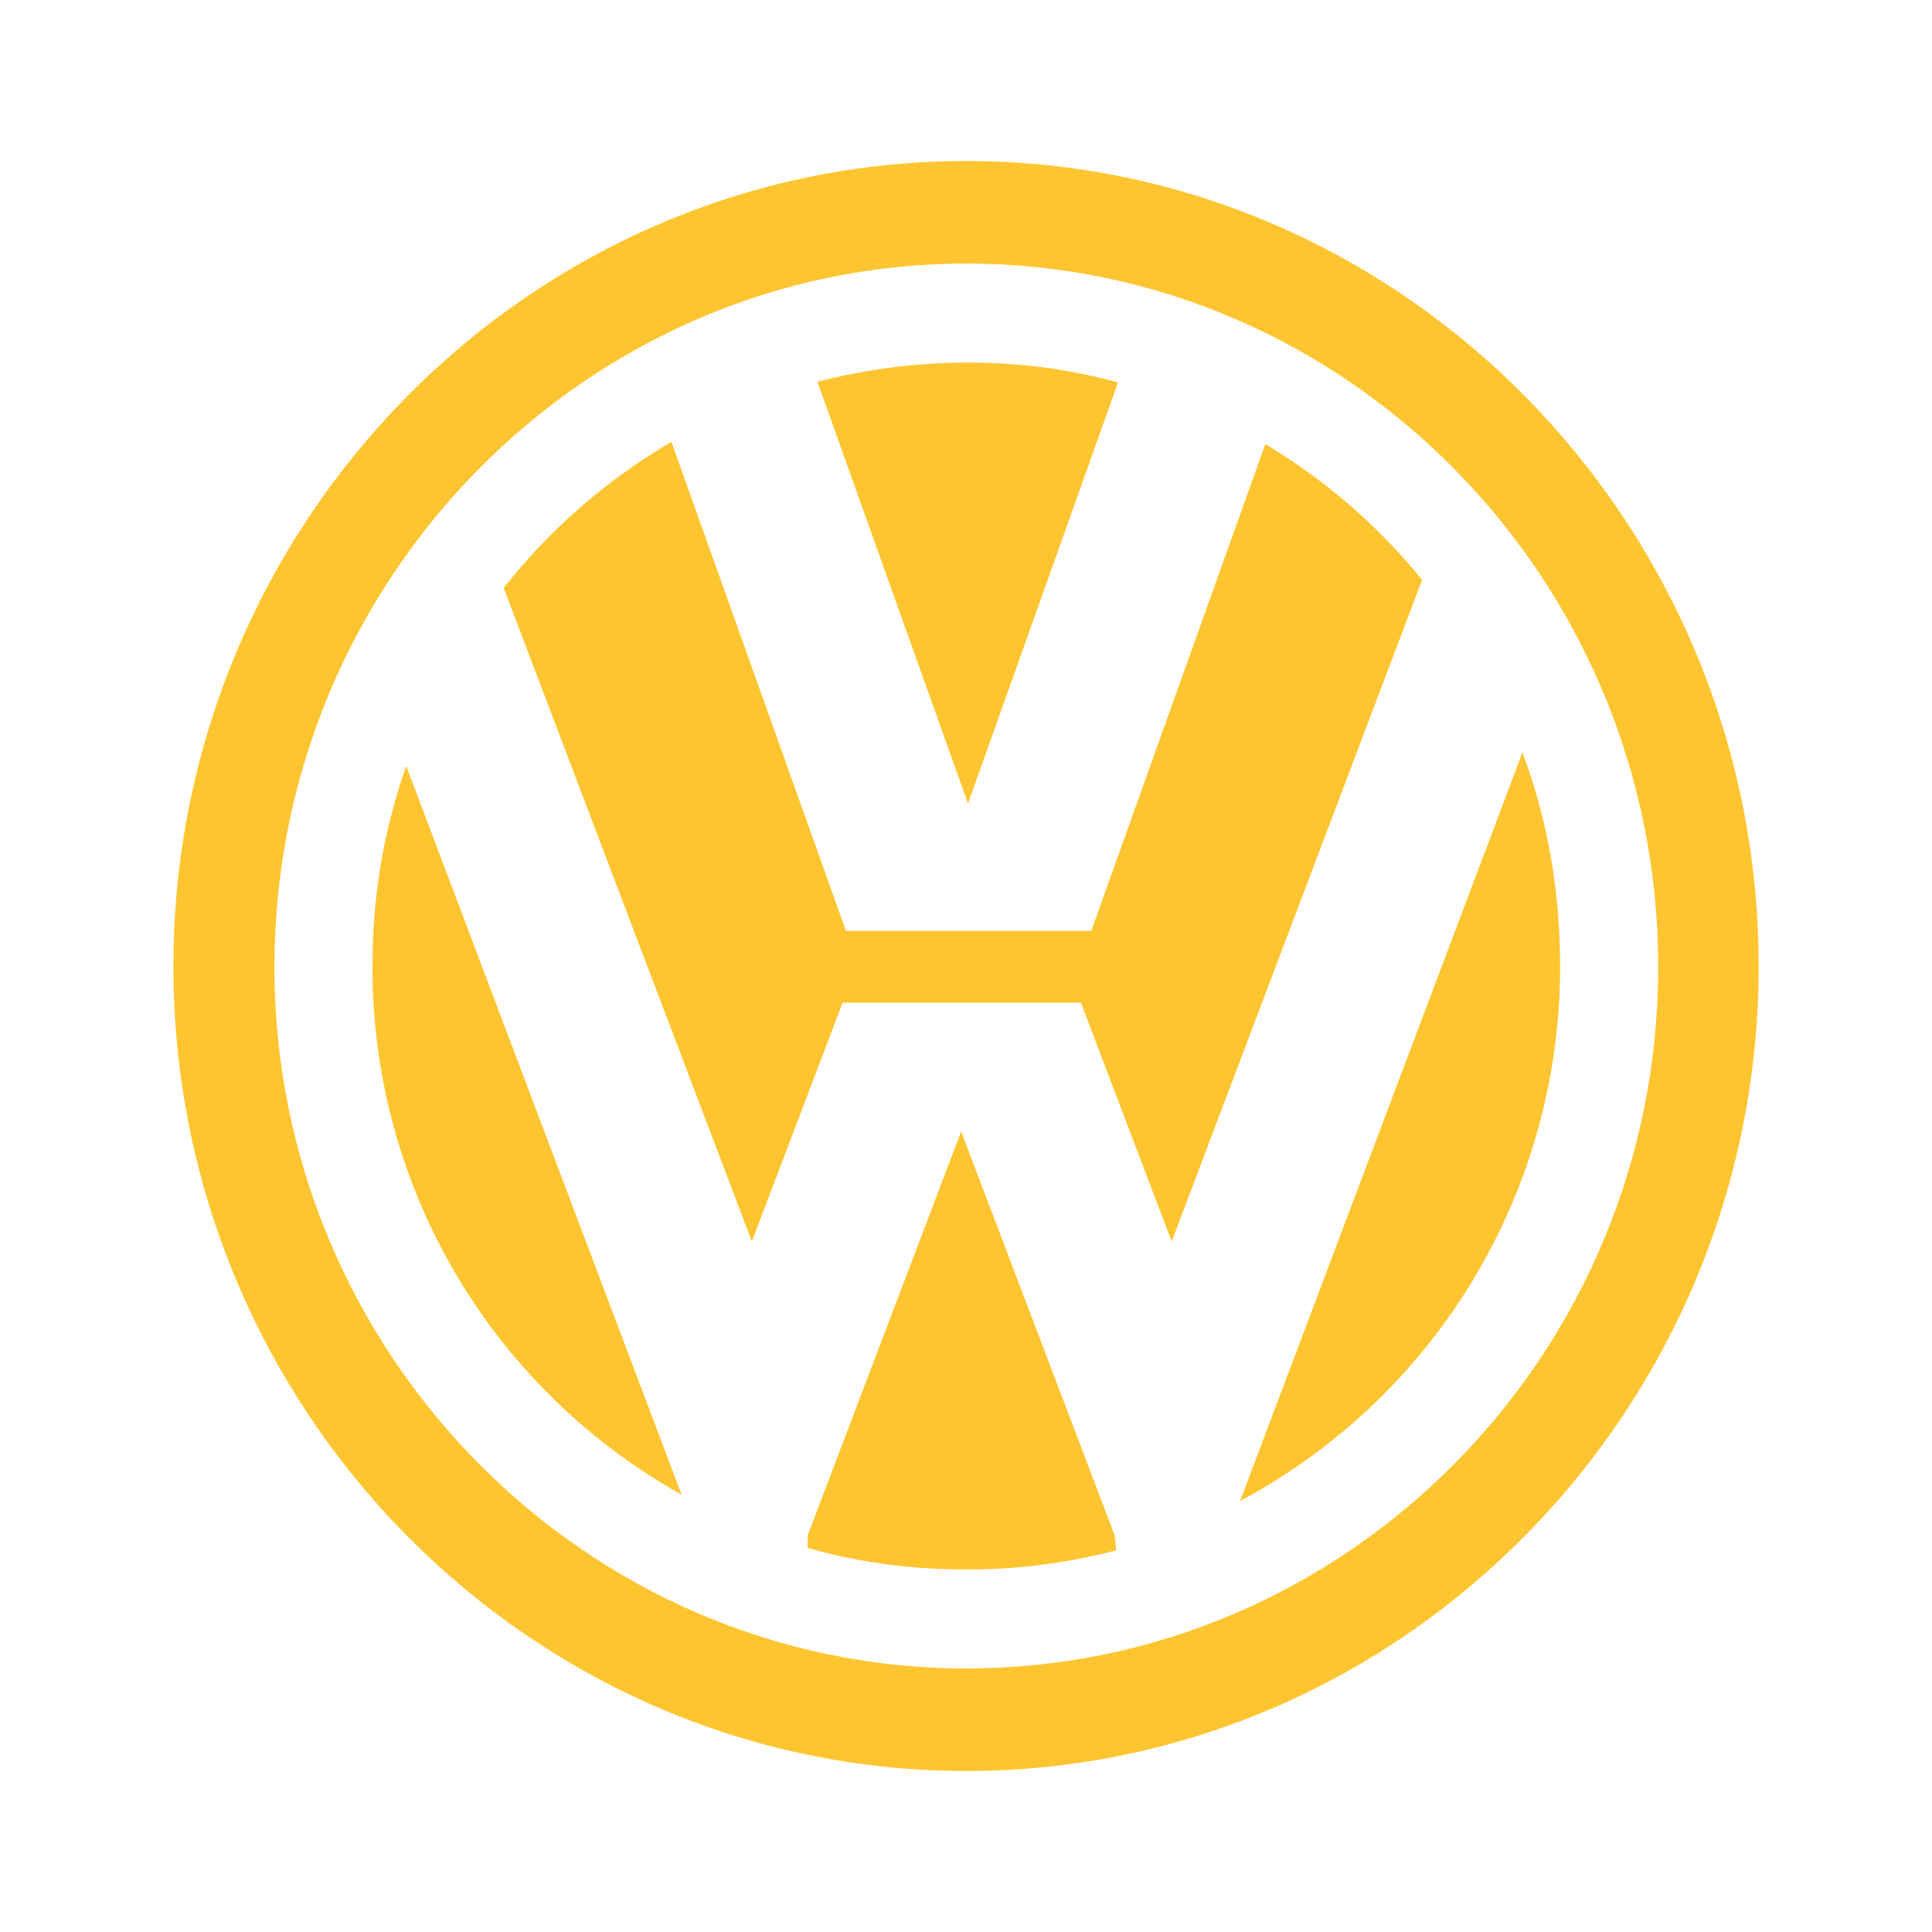
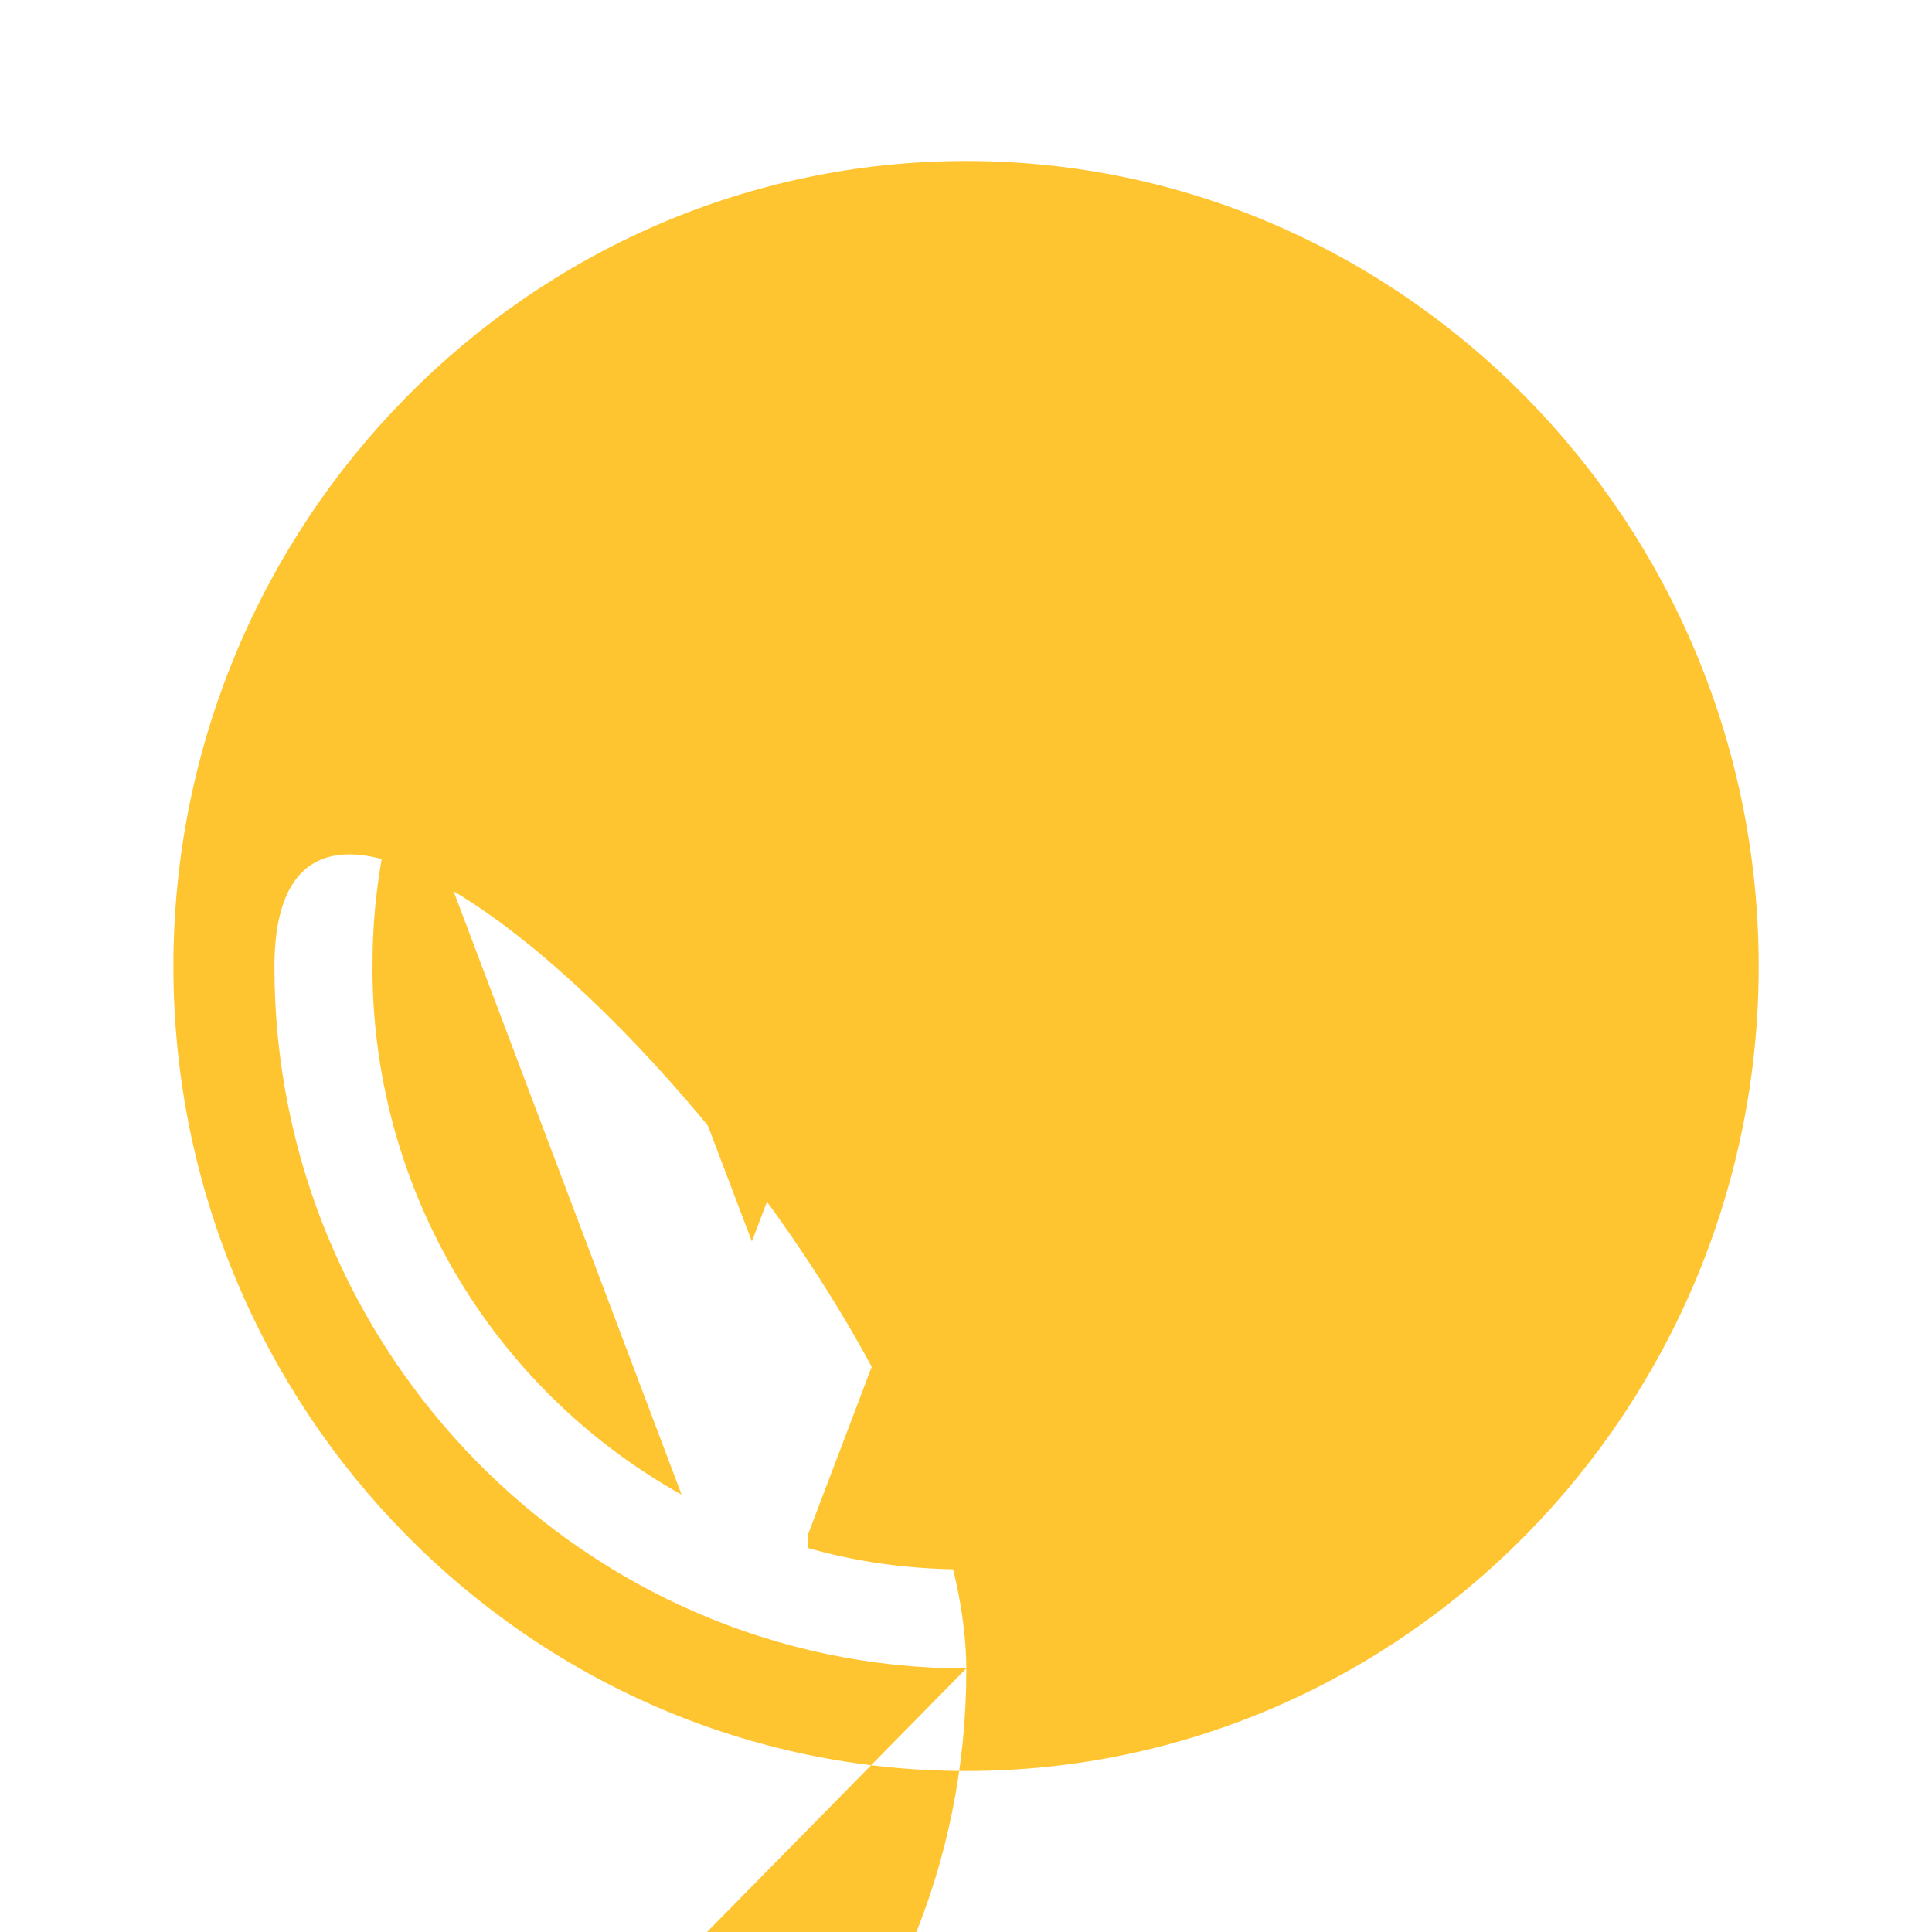
<svg xmlns="http://www.w3.org/2000/svg" width="24" height="24" viewBox="0 0 24 24">
-   <path fill="#ffc531" d="M13.889 4.75a7 7 0 0 0-1.885-.245c-.645 0-1.254.086-1.85.237l1.871 5.24zm5.491 7.254c0-.936-.156-1.828-.468-2.656l-3.507 9.298a7.52 7.52 0 0 0 3.975-6.642" />
  <path fill="#ffc531" d="m15.717 5.52l-2.161 6.044h-3.047L8.341 5.49a7.4 7.4 0 0 0-2.084 1.814l3.083 8.118l1.127-2.965h2.961l1.127 2.965l3.111-8.219a7.4 7.4 0 0 0-1.956-1.691" />
-   <path fill="#ffc531" d="M12.004 2c-5.42 0-9.85 4.49-9.85 10.004c0 5.512 4.43 9.996 9.85 9.996s9.843-4.498 9.843-9.996S17.432 2 12.004 2m0 18.726c-4.726 0-8.595-3.915-8.595-8.715s3.861-8.737 8.595-8.737s8.595 3.922 8.595 8.737s-3.861 8.715-8.595 8.715" />
+   <path fill="#ffc531" d="M12.004 2c-5.42 0-9.85 4.49-9.85 10.004c0 5.512 4.43 9.996 9.85 9.996s9.843-4.498 9.843-9.996S17.432 2 12.004 2m0 18.726c-4.726 0-8.595-3.915-8.595-8.715s8.595 3.922 8.595 8.737s-3.861 8.715-8.595 8.715" />
  <path fill="#ffc531" d="m11.94 14.055l-1.906 5.016v.158q.936.268 1.97.267a7.2 7.2 0 0 0 1.863-.238l-.021-.187zm-7.313-2.051a7.49 7.49 0 0 0 3.84 6.563L5.046 9.514a7.4 7.4 0 0 0-.418 2.49" />
</svg>